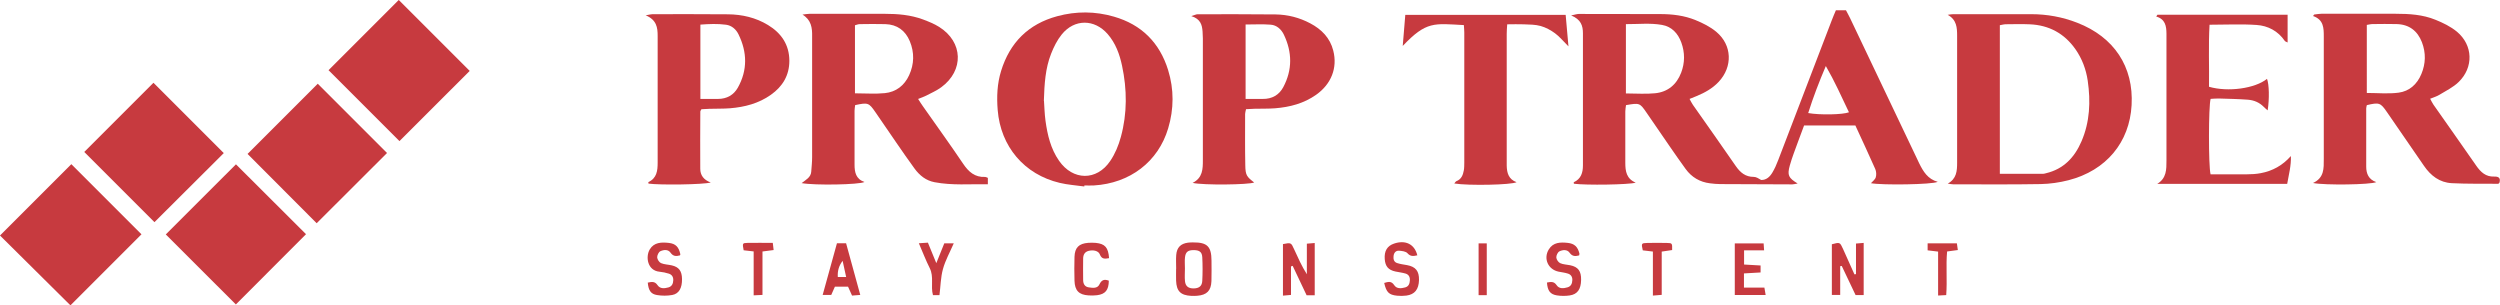
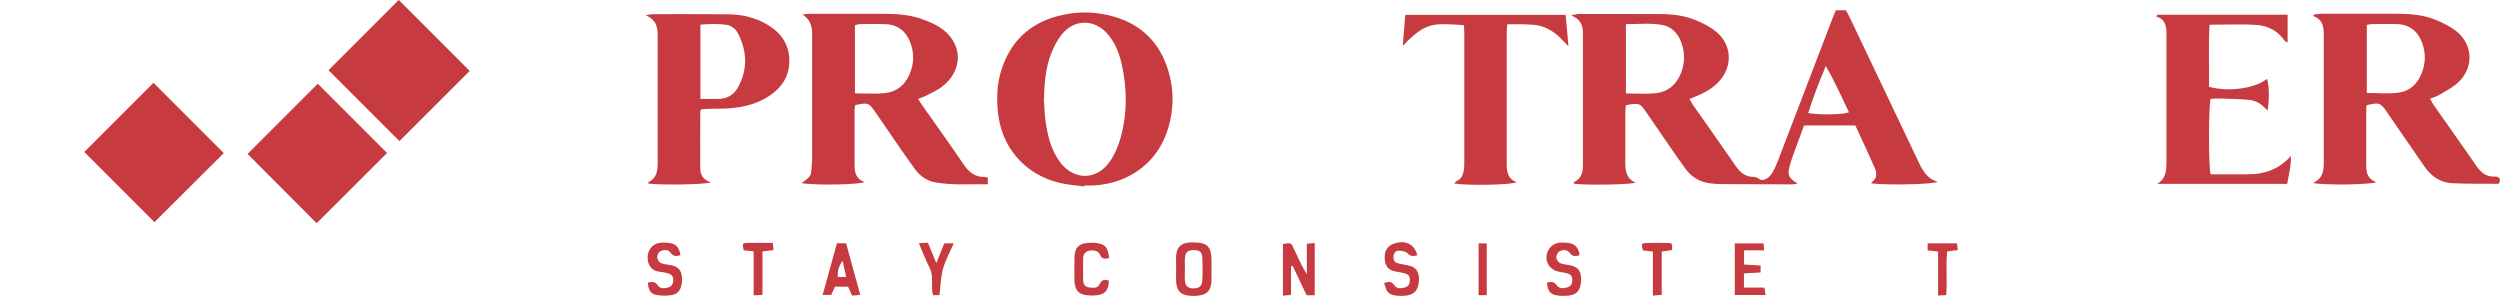
<svg xmlns="http://www.w3.org/2000/svg" id="Layer_2" viewBox="0 0 419.52 51.24">
  <defs>
    <style>.cls-1{fill:#c73a3f;}</style>
  </defs>
  <g id="Layer_1-2">
    <g>
      <path class="cls-1" d="M311.32,21.05h-8.58c-.33,.89-.67,1.77-.99,2.66-.48,1.35-1.03,2.69-1.41,4.07-.45,1.63-.22,2.08,1.32,3.01-.4,.07-.65,.15-.9,.15-4.03,0-8.06-.02-12.09-.05-.57,0-1.15-.06-1.72-.13-1.71-.21-3.08-1.02-4.09-2.41-.9-1.24-1.78-2.5-2.65-3.76-1.31-1.89-2.61-3.79-3.91-5.69-1.13-1.64-1.17-1.65-3.44-1.26-.04,.33-.12,.69-.12,1.06,0,2.88,0,5.75,0,8.63,0,1.38,.18,2.67,1.75,3.32-1.14,.35-8.37,.45-10.38,.18,0-.09-.05-.24-.02-.25,1.22-.56,1.54-1.6,1.54-2.83,0-7.39,0-14.77,0-22.16,0-1.27-.33-2.34-1.98-3,.68-.14,.98-.25,1.28-.25,4.56,0,9.11,0,13.67,.02,2.03,0,4.04,.24,5.92,1.01,1.23,.5,2.47,1.12,3.48,1.96,2.68,2.23,2.79,5.87,.4,8.41-1.04,1.11-2.34,1.82-3.72,2.39-.35,.15-.7,.29-1.16,.47,.21,.37,.36,.7,.57,1,2.39,3.42,4.82,6.81,7.18,10.25,.76,1.1,1.63,1.84,3.04,1.83,.41,0,.83,.29,1.23,.52,.88,.02,1.47-.55,1.89-1.26,.39-.66,.7-1.36,.97-2.08,3.01-7.83,6-15.66,9-23.49,.2-.53,.43-1.06,.68-1.65h1.69c.2,.39,.46,.84,.68,1.3,3.73,7.83,7.46,15.66,11.19,23.5,.14,.3,.28,.61,.43,.91,.67,1.34,1.42,2.62,3.1,3.08-.93,.47-9.38,.58-11.21,.23,.27-.31,.7-.61,.81-.99,.13-.42,.09-.99-.09-1.4-1.08-2.45-2.22-4.87-3.34-7.31Zm-38.47-5.37c1.74,0,3.33,.13,4.88-.03,2.13-.21,3.61-1.44,4.38-3.45,.64-1.67,.64-3.38,.03-5.06-.56-1.54-1.61-2.68-3.24-2.96-1.97-.35-3.98-.12-6.06-.13V15.68Zm30.58,3.29c1.9,.35,5.83,.28,6.84-.13-1.24-2.6-2.41-5.22-3.88-7.76-1.12,2.63-2.12,5.22-2.96,7.89Z" />
      <path class="cls-1" d="M397.17,17.66c-.03,.16-.1,.34-.1,.52,0,3.26-.01,6.52,0,9.78,0,1.18,.4,2.16,1.69,2.6-.94,.44-8.59,.55-10.62,.15,1.9-.88,1.81-2.46,1.81-4.03-.01-6.66,0-13.33,0-19.99,0-.19,0-.38,0-.58,0-1.41-.02-2.81-1.8-3.42,.06-.08,.12-.16,.18-.25,.4-.04,.79-.13,1.19-.13,4.17,0,8.34-.01,12.51,0,2.26,0,4.53,.14,6.64,1,1.27,.51,2.57,1.14,3.61,2,2.73,2.27,2.84,6.01,.28,8.47-.91,.88-2.11,1.46-3.21,2.13-.44,.27-.96,.42-1.55,.66,.2,.36,.35,.7,.55,.99,2.39,3.42,4.81,6.81,7.18,10.24,.76,1.09,1.61,1.89,3.03,1.83,.72-.03,1.12,.25,.86,1.05-.06,.05-.14,.16-.21,.16-2.59-.02-5.18,.03-7.76-.1-2.06-.1-3.56-1.26-4.7-2.93-2.06-3.01-4.13-6-6.2-9-1.09-1.58-1.3-1.66-3.4-1.16Zm0-2.06c1.84,0,3.62,.18,5.34-.05,1.81-.24,3.11-1.42,3.82-3.14,.73-1.75,.77-3.54,.09-5.32-.75-1.93-2.16-3-4.26-3.05-1.34-.03-2.68-.02-4.02,0-.32,0-.63,.09-.97,.14V15.6Z" />
      <path class="cls-1" d="M154.07,16.61c.31,.48,.53,.85,.78,1.19,2.26,3.22,4.56,6.4,6.76,9.66,.92,1.37,1.97,2.32,3.71,2.23,.13,0,.26,.09,.45,.16v1.07c-3.03-.05-5.99,.22-8.93-.34-1.45-.27-2.52-1.13-3.37-2.29-1.05-1.43-2.05-2.89-3.06-4.35-1.17-1.69-2.33-3.4-3.5-5.1-1.11-1.61-1.25-1.66-3.41-1.2-.03,.3-.1,.62-.1,.94,0,3.02,0,6.04,0,9.06,0,1.26,.22,2.41,1.67,2.9-.88,.46-8.35,.59-10.55,.19,.73-.57,1.54-.97,1.61-1.9,.06-.81,.15-1.62,.15-2.43,.01-6.52,0-13.04,0-19.56,0-.24,0-.48,0-.72,.03-1.43-.13-2.77-1.62-3.67,.39-.04,.79-.13,1.18-.13,4.22,0,8.44-.01,12.66,0,2.16,0,4.32,.18,6.37,.94,.94,.35,1.89,.73,2.73,1.26,4.03,2.53,4.19,7.31,.34,10.13-.76,.56-1.66,.95-2.5,1.39-.38,.2-.79,.33-1.36,.56Zm-10.59-.95c1.77,0,3.4,.13,5-.03,1.88-.19,3.28-1.27,4.08-3.01,.86-1.87,.9-3.81,.11-5.71-.75-1.79-2.12-2.8-4.1-2.86-1.43-.04-2.87-.02-4.3,0-.26,0-.53,.12-.8,.19V15.66Z" />
-       <path class="cls-1" d="M326.85,30.81c1.49-.82,1.57-2.13,1.57-3.51,0-7.1,0-14.2,0-21.29,0-1.37-.07-2.7-1.58-3.52,.3-.04,.61-.11,.91-.11,4.37,0,8.73,0,13.1,0,2.66,0,5.25,.47,7.73,1.44,6.19,2.4,9.48,7.39,9.12,13.82-.34,6.24-4.26,10.97-10.58,12.6-1.52,.39-3.12,.62-4.68,.65-4.89,.09-9.79,.04-14.68,.04-.3,0-.61-.08-.91-.12Zm8.74-1.65c2.54,0,4.93,0,7.32,0,.14,0,.28-.06,.42-.09,2.97-.7,4.81-2.67,5.96-5.35,1.41-3.26,1.55-6.69,1.05-10.16-.28-1.92-.95-3.71-2.07-5.31-1.86-2.64-4.43-4.03-7.65-4.17-1.34-.06-2.68-.02-4.03-.01-.31,0-.63,.1-1,.16V29.16Z" />
      <path class="cls-1" d="M181.95,31.29c-1.37-.19-2.77-.28-4.11-.6-5.96-1.41-9.93-6.1-10.42-12.23-.18-2.21-.09-4.41,.57-6.55,1.47-4.77,4.58-7.88,9.42-9.19,3.17-.86,6.37-.84,9.51,.07,4.64,1.33,7.68,4.38,9.1,8.97,1,3.24,.98,6.52,.01,9.77-1.67,5.61-6.41,9.23-12.48,9.59-.53,.03-1.05,0-1.58,0,0,.05-.01,.11-.02,.16Zm-6.76-14.36c.07,.93,.09,2.13,.25,3.31,.33,2.39,.87,4.72,2.28,6.74,2.32,3.34,6.31,3.4,8.58,.04,.82-1.2,1.41-2.63,1.79-4.04,1.08-3.95,1.05-7.96,.2-11.95-.41-1.93-1.08-3.78-2.41-5.31-2.22-2.55-5.58-2.57-7.71,.06-.77,.95-1.34,2.1-1.79,3.25-.96,2.44-1.12,5.03-1.21,7.89Z" />
      <path class="cls-1" d="M119.28,30.62c-1.25,.37-8.61,.45-10.46,.19,0-.09-.04-.24-.02-.25,1.42-.66,1.56-1.92,1.56-3.26,0-5.13,0-10.26,0-15.39,0-1.97,0-3.93,0-5.9,0-1.38-.17-2.68-2.01-3.44,.64-.11,.89-.19,1.14-.19,4.22,0,8.44-.02,12.66,.02,2.39,.02,4.67,.55,6.73,1.8,2.24,1.36,3.57,3.31,3.58,6,0,2.45-1.13,4.31-3.09,5.7-2.05,1.46-4.41,2.07-6.88,2.27-1.14,.09-2.3,.05-3.45,.09-.47,.01-.93,.05-1.33,.07-.11,.2-.19,.28-.19,.36-.01,3.21-.04,6.42-.01,9.63,0,1.07,.56,1.87,1.76,2.3Zm-1.74-14.02c1.06,0,2.01,0,2.95,0,1.48,0,2.64-.66,3.33-1.9,1.64-2.93,1.57-5.95,.11-8.93-.41-.85-1.14-1.49-2.09-1.62-1.41-.19-2.83-.13-4.31-.02v12.46Z" />
-       <path class="cls-1" d="M209.09,18.34c-.06,.33-.15,.55-.15,.78,0,2.88-.03,5.76,.03,8.63,.03,1.65,.23,1.9,1.49,2.87-.88,.39-8.53,.48-10.33,.07,1.7-.85,1.72-2.33,1.72-3.81,0-6.81,0-13.62,0-20.44,0-.38-.02-.77-.05-1.15-.08-1.1-.33-2.11-1.89-2.59,.59-.18,.82-.31,1.05-.31,4.37,0,8.73-.02,13.1,.03,2.04,.03,3.99,.53,5.8,1.49,1.9,1,3.33,2.44,3.87,4.58,.74,2.88-.32,5.61-2.87,7.41-2.06,1.46-4.41,2.07-6.88,2.27-1.15,.09-2.3,.05-3.45,.08-.47,.01-.93,.05-1.44,.07Zm-.07-1.74c1.08,0,1.98,0,2.89,0,1.54,.02,2.73-.66,3.43-1.97,1.55-2.9,1.51-5.88,.1-8.82-.43-.89-1.19-1.59-2.2-1.67-1.37-.11-2.75-.03-4.22-.03v12.48Z" />
-       <path class="cls-1" d="M0,39.52c4.09-4.09,8.08-8.08,11.97-11.97,3.93,3.93,7.92,7.91,11.77,11.77-3.83,3.83-7.8,7.81-11.92,11.92-3.83-3.8-7.86-7.79-11.82-11.72Z" />
      <path class="cls-1" d="M66.92,0c4.09,4.09,8.05,8.05,11.9,11.9-3.9,3.9-7.88,7.88-11.79,11.78-3.83-3.83-7.79-7.79-11.9-11.9,3.87-3.87,7.85-7.85,11.78-11.78Z" />
      <path class="cls-1" d="M64.95,25.67c-3.87,3.87-7.86,7.85-11.81,11.79-3.83-3.84-7.78-7.81-11.6-11.63,3.92-3.92,7.9-7.9,11.78-11.78,3.76,3.76,7.74,7.74,11.62,11.62Z" />
      <path class="cls-1" d="M14.14,25.5c3.79-3.79,7.75-7.75,11.61-11.61,3.92,3.92,7.9,7.9,11.8,11.8-3.85,3.84-7.81,7.79-11.63,11.59-3.82-3.82-7.79-7.79-11.78-11.78Z" />
-       <path class="cls-1" d="M39.59,27.57c3.93,3.92,7.89,7.87,11.76,11.73-3.94,3.95-7.92,7.93-11.77,11.79-3.89-3.89-7.87-7.87-11.76-11.75,3.79-3.79,7.78-7.77,11.77-11.76Z" />
      <path class="cls-1" d="M362,2.47h21.88V7.13c-.25-.13-.41-.17-.47-.26-1.14-1.67-2.82-2.55-4.73-2.68-2.57-.18-5.16-.04-7.9-.04-.2,3.51-.04,6.98-.09,10.41,3.22,.93,7.75,.28,9.73-1.33,.36,.88,.42,3.37,.11,5.29-.25-.22-.46-.38-.63-.56-.74-.77-1.67-1.15-2.69-1.23-1.62-.12-3.25-.15-4.88-.2-.47-.01-.94,.04-1.37,.06-.36,1.24-.37,11.25-.01,12.66,2.01,0,4.07,.02,6.12,0,.76,0,1.54-.05,2.29-.19,1.99-.37,3.68-1.3,5.07-2.88,.06,1.6-.34,3.08-.62,4.67h-21.8c1.56-.95,1.54-2.42,1.54-3.91-.01-6.86,0-13.72,0-20.58,0-.24,0-.48,0-.72-.01-1.25-.19-2.42-1.72-2.87,.07-.1,.13-.19,.2-.29Z" />
      <path class="cls-1" d="M245.65,4.21c-4.99-.26-6.29-.7-10.26,3.5,.15-1.88,.29-3.5,.43-5.22h26.91c.15,1.67,.29,3.3,.47,5.29-.92-.91-1.52-1.66-2.26-2.2-.72-.53-1.56-.98-2.41-1.22-.9-.25-1.89-.24-2.84-.28-.89-.04-1.79,0-2.77,0-.04,.65-.08,1.11-.08,1.58,0,7.14,0,14.29,0,21.43,0,.24,0,.48,0,.72,.03,1.22,.32,2.28,1.65,2.76-.81,.46-8.03,.61-10.45,.22,.15-.17,.23-.34,.36-.39,.83-.32,1.1-1.03,1.24-1.8,.08-.42,.07-.86,.08-1.29,0-7.29,0-14.57,0-21.86,0-.38-.04-.75-.07-1.22Z" />
-       <path class="cls-1" d="M311.45,46v-5.13c.39-.03,.78-.07,1.29-.11v8.75h-1.36c-.77-1.62-1.55-3.25-2.32-4.88l-.26,.04v4.82h-1.4v-8.5c1.34-.36,1.35-.36,1.86,.75,.65,1.43,1.29,2.87,1.93,4.3,.09-.01,.18-.03,.27-.04Z" />
      <path class="cls-1" d="M220.61,49.55h-1.35c-.78-1.65-1.56-3.3-2.34-4.94-.09,.03-.19,.06-.28,.1v4.78c-.47,.04-.86,.07-1.35,.12v-8.65c1.35-.26,1.36-.27,1.86,.84,.65,1.42,1.28,2.85,2.15,4.22v-5.13c.42-.03,.81-.07,1.32-.11v8.78Z" />
      <path class="cls-1" d="M197.37,45.08c0-.76-.05-1.53,.01-2.29,.1-1.26,.74-1.9,1.97-2.07,.28-.04,.57-.04,.86-.04,2.37-.02,3.08,.68,3.09,3.05,0,1.15,.03,2.29-.01,3.44-.06,1.61-.77,2.33-2.37,2.46-.33,.03-.67,.03-1,.02-1.8-.09-2.5-.79-2.56-2.56-.02-.67,0-1.34,0-2,0,0,.01,0,.02,0Zm1.47-.03s0,0,0,0c0,.72-.06,1.44,.01,2.14,.09,.86,.59,1.22,1.47,1.21,.88-.02,1.38-.38,1.43-1.25,.07-1.33,.07-2.67,0-4-.05-.89-.51-1.18-1.46-1.18-.94,0-1.34,.31-1.44,1.22-.07,.61-.01,1.24-.01,1.86Z" />
      <path class="cls-1" d="M292.64,48.26h3.44c.07,.42,.13,.77,.21,1.24h-5.18v-8.66h4.84c.02,.34,.05,.69,.08,1.17h-3.36v2.38c.94,.05,1.83,.1,2.77,.16v1.17c-.91,.05-1.8,.1-2.79,.16v2.39Z" />
      <path class="cls-1" d="M237.82,42.85c-.67,.15-1.14,.2-1.63-.35-.28-.32-.92-.39-1.41-.43-.54-.04-.87,.34-.93,.89-.06,.52,.05,1,.59,1.18,.54,.18,1.12,.25,1.68,.35,1.45,.27,2.03,1,2,2.5-.04,1.57-.71,2.42-2.11,2.61-.52,.07-1.05,.07-1.57,.02-1.37-.14-1.8-.57-2.16-2.14,.63-.17,1.17-.4,1.68,.37,.43,.65,1.17,.56,1.84,.38,.61-.17,.76-.66,.79-1.23,.02-.55-.22-.95-.74-1.1-.55-.16-1.13-.22-1.69-.34-1.19-.26-1.7-.86-1.79-2.08-.1-1.36,.41-2.21,1.55-2.6,1.92-.66,3.46,.08,3.92,1.97Z" />
      <path class="cls-1" d="M259.6,47.41c.61-.1,1.14-.25,1.61,.44,.43,.65,1.17,.56,1.83,.37,.59-.17,.79-.64,.81-1.22,.02-.55-.25-.94-.75-1.09-.5-.16-1.03-.22-1.54-.32-1.77-.35-2.61-2.19-1.66-3.74,.75-1.22,1.97-1.22,3.19-1.09,1.12,.12,1.67,.66,1.95,1.79,.02,.08-.03,.18-.05,.31-.62,.16-1.13,.21-1.6-.45-.41-.58-1.16-.5-1.71-.23-.29,.15-.54,.69-.52,1.03,.02,.34,.34,.81,.65,.95,.5,.23,1.11,.23,1.67,.35,1.35,.28,1.87,.98,1.84,2.47-.03,1.56-.61,2.41-1.92,2.6-.7,.1-1.44,.1-2.14-.01-1.14-.18-1.57-.79-1.67-2.15Z" />
      <path class="cls-1" d="M108.73,47.42c.61-.13,1.15-.25,1.61,.43,.44,.65,1.17,.56,1.83,.38,.59-.17,.79-.64,.81-1.21,.02-.55-.24-.94-.74-1.1-.5-.16-1.02-.27-1.54-.32-2.08-.18-2.39-2.52-1.67-3.74,.73-1.22,1.97-1.23,3.19-1.1,1.17,.13,1.69,.68,1.95,1.92,0,.04-.03,.09-.06,.17-.6,.16-1.12,.22-1.59-.45-.41-.59-1.15-.5-1.71-.24-.29,.14-.54,.68-.53,1.03,.02,.34,.33,.82,.64,.96,.56,.24,1.21,.24,1.81,.38,1.21,.28,1.7,.95,1.72,2.29,.02,1.49-.5,2.47-1.64,2.68-.83,.15-1.72,.15-2.56,.01-1.05-.17-1.43-.78-1.55-2.1Z" />
      <path class="cls-1" d="M140.46,40.82h1.52c.79,2.87,1.57,5.71,2.38,8.67-.52,.04-.92,.08-1.38,.11-.23-.52-.44-.98-.67-1.49h-2.21c-.19,.44-.38,.86-.61,1.38h-1.44c.8-2.91,1.59-5.74,2.4-8.68Zm1.53,5.66c-.22-1.01-.41-1.86-.59-2.71-.65,.85-.87,1.71-.81,2.71h1.4Z" />
      <path class="cls-1" d="M186.12,43.32c-.74,.13-1.24,.19-1.56-.63-.24-.62-1.12-.79-1.89-.59-.67,.18-.9,.67-.91,1.29-.01,1.19-.02,2.39,0,3.58,0,.62,.24,1.15,.93,1.25,.67,.1,1.46,.22,1.8-.49,.38-.81,.86-.9,1.58-.63-.02,1.57-.57,2.26-1.98,2.44-.47,.06-.96,.06-1.43,.03-1.61-.1-2.3-.81-2.35-2.46-.04-1.34-.04-2.68,0-4.01,.05-1.55,.74-2.23,2.3-2.35,.43-.03,.86-.03,1.29,.01,1.53,.16,2.08,.77,2.21,2.55Z" />
      <path class="cls-1" d="M157.66,49.53h-1.1c-.42-1.5,.19-3.08-.54-4.53-.66-1.31-1.19-2.7-1.83-4.18,.58-.04,.99-.06,1.52-.1,.44,1.07,.87,2.12,1.41,3.44,.5-1.23,.9-2.25,1.34-3.33h1.59c-.65,1.5-1.41,2.85-1.81,4.3-.39,1.39-.4,2.89-.59,4.4Z" />
      <path class="cls-1" d="M127.95,42.2v7.29c-.52,.03-.91,.05-1.48,.07v-7.37c-.68-.08-1.19-.13-1.68-.19-.22-1.18-.22-1.22,.65-1.24,1.38-.03,2.76,0,4.24,0,.05,.43,.09,.77,.14,1.2-.61,.08-1.12,.14-1.86,.24Z" />
      <path class="cls-1" d="M277.35,42.21c-.68-.08-1.19-.14-1.68-.2-.26-1.18-.25-1.21,.75-1.24,1.1-.03,2.2-.02,3.3,0,.9,.02,.9,.04,.88,1.19-.53,.08-1.08,.16-1.75,.26v7.26c-.52,.04-.91,.07-1.48,.12v-7.39Z" />
      <path class="cls-1" d="M323.47,42v-1.17h4.91c.05,.35,.1,.7,.16,1.13-.6,.08-1.11,.15-1.8,.24-.22,2.39,.04,4.82-.15,7.32-.44,.02-.8,.04-1.36,.07v-7.37c-.68-.08-1.19-.14-1.75-.21Z" />
      <path class="cls-1" d="M249.49,49.53h-1.37v-8.69h1.37v8.69Z" />
    </g>
  </g>
</svg>